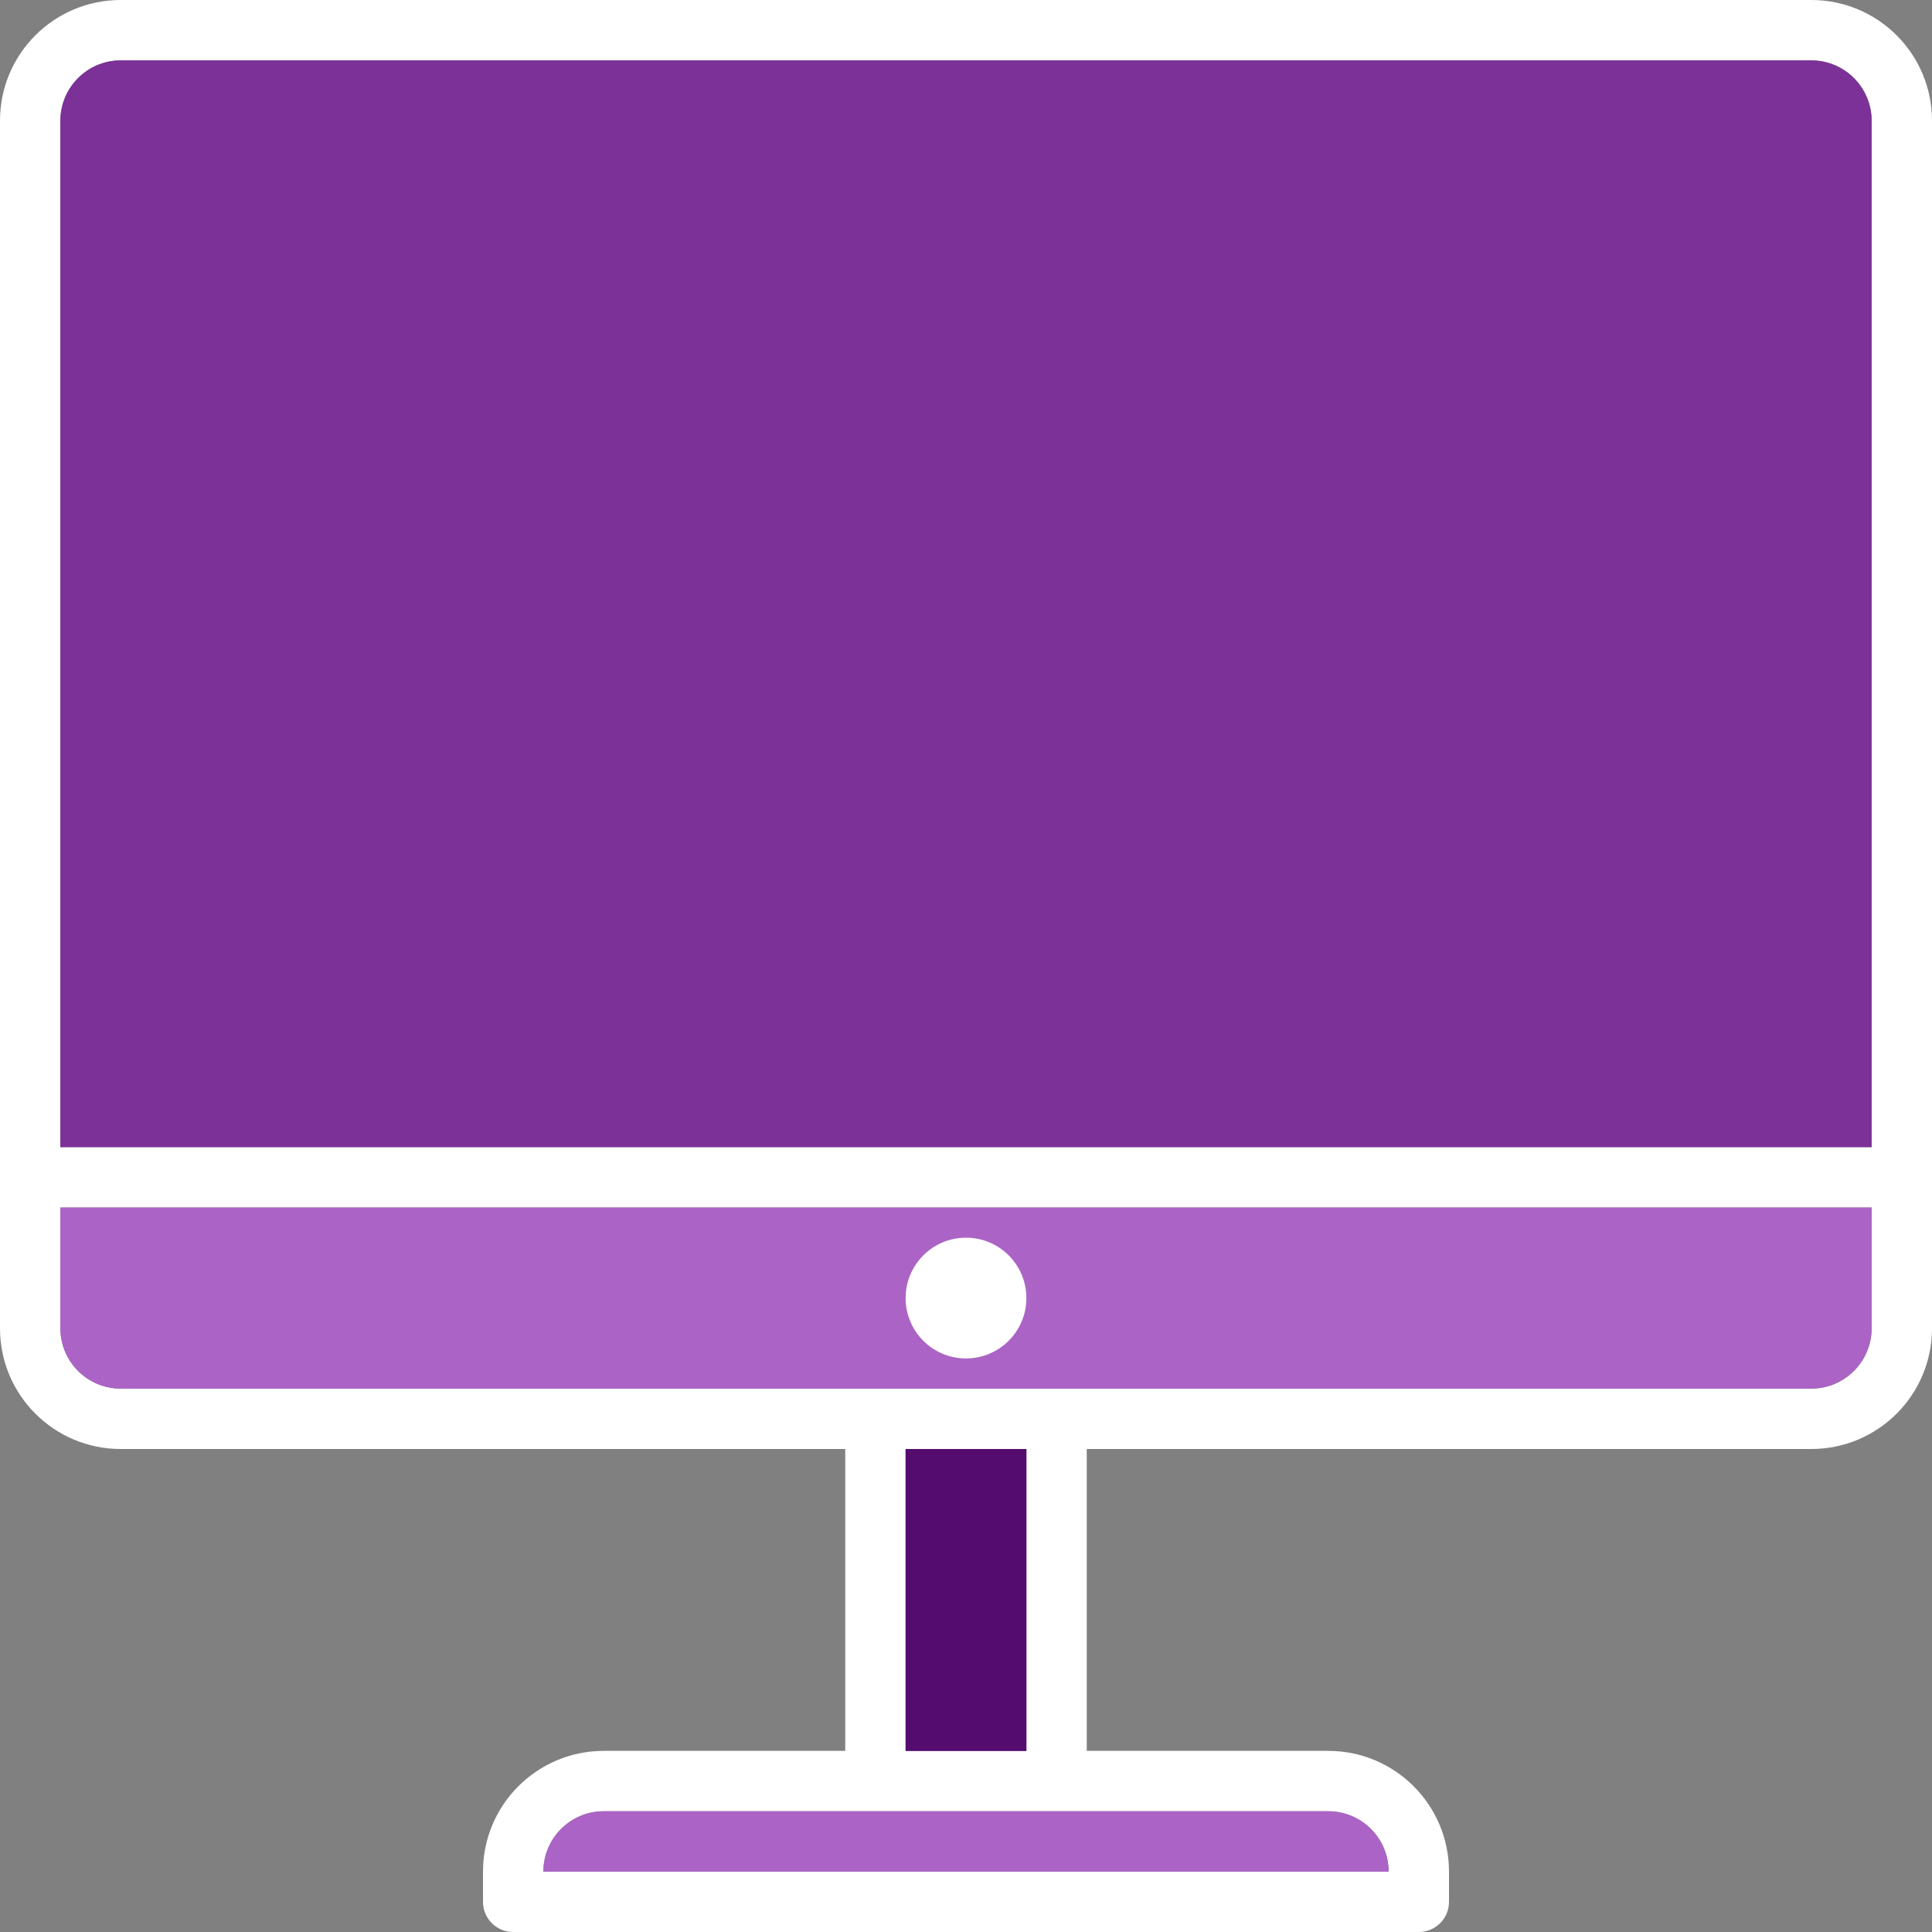
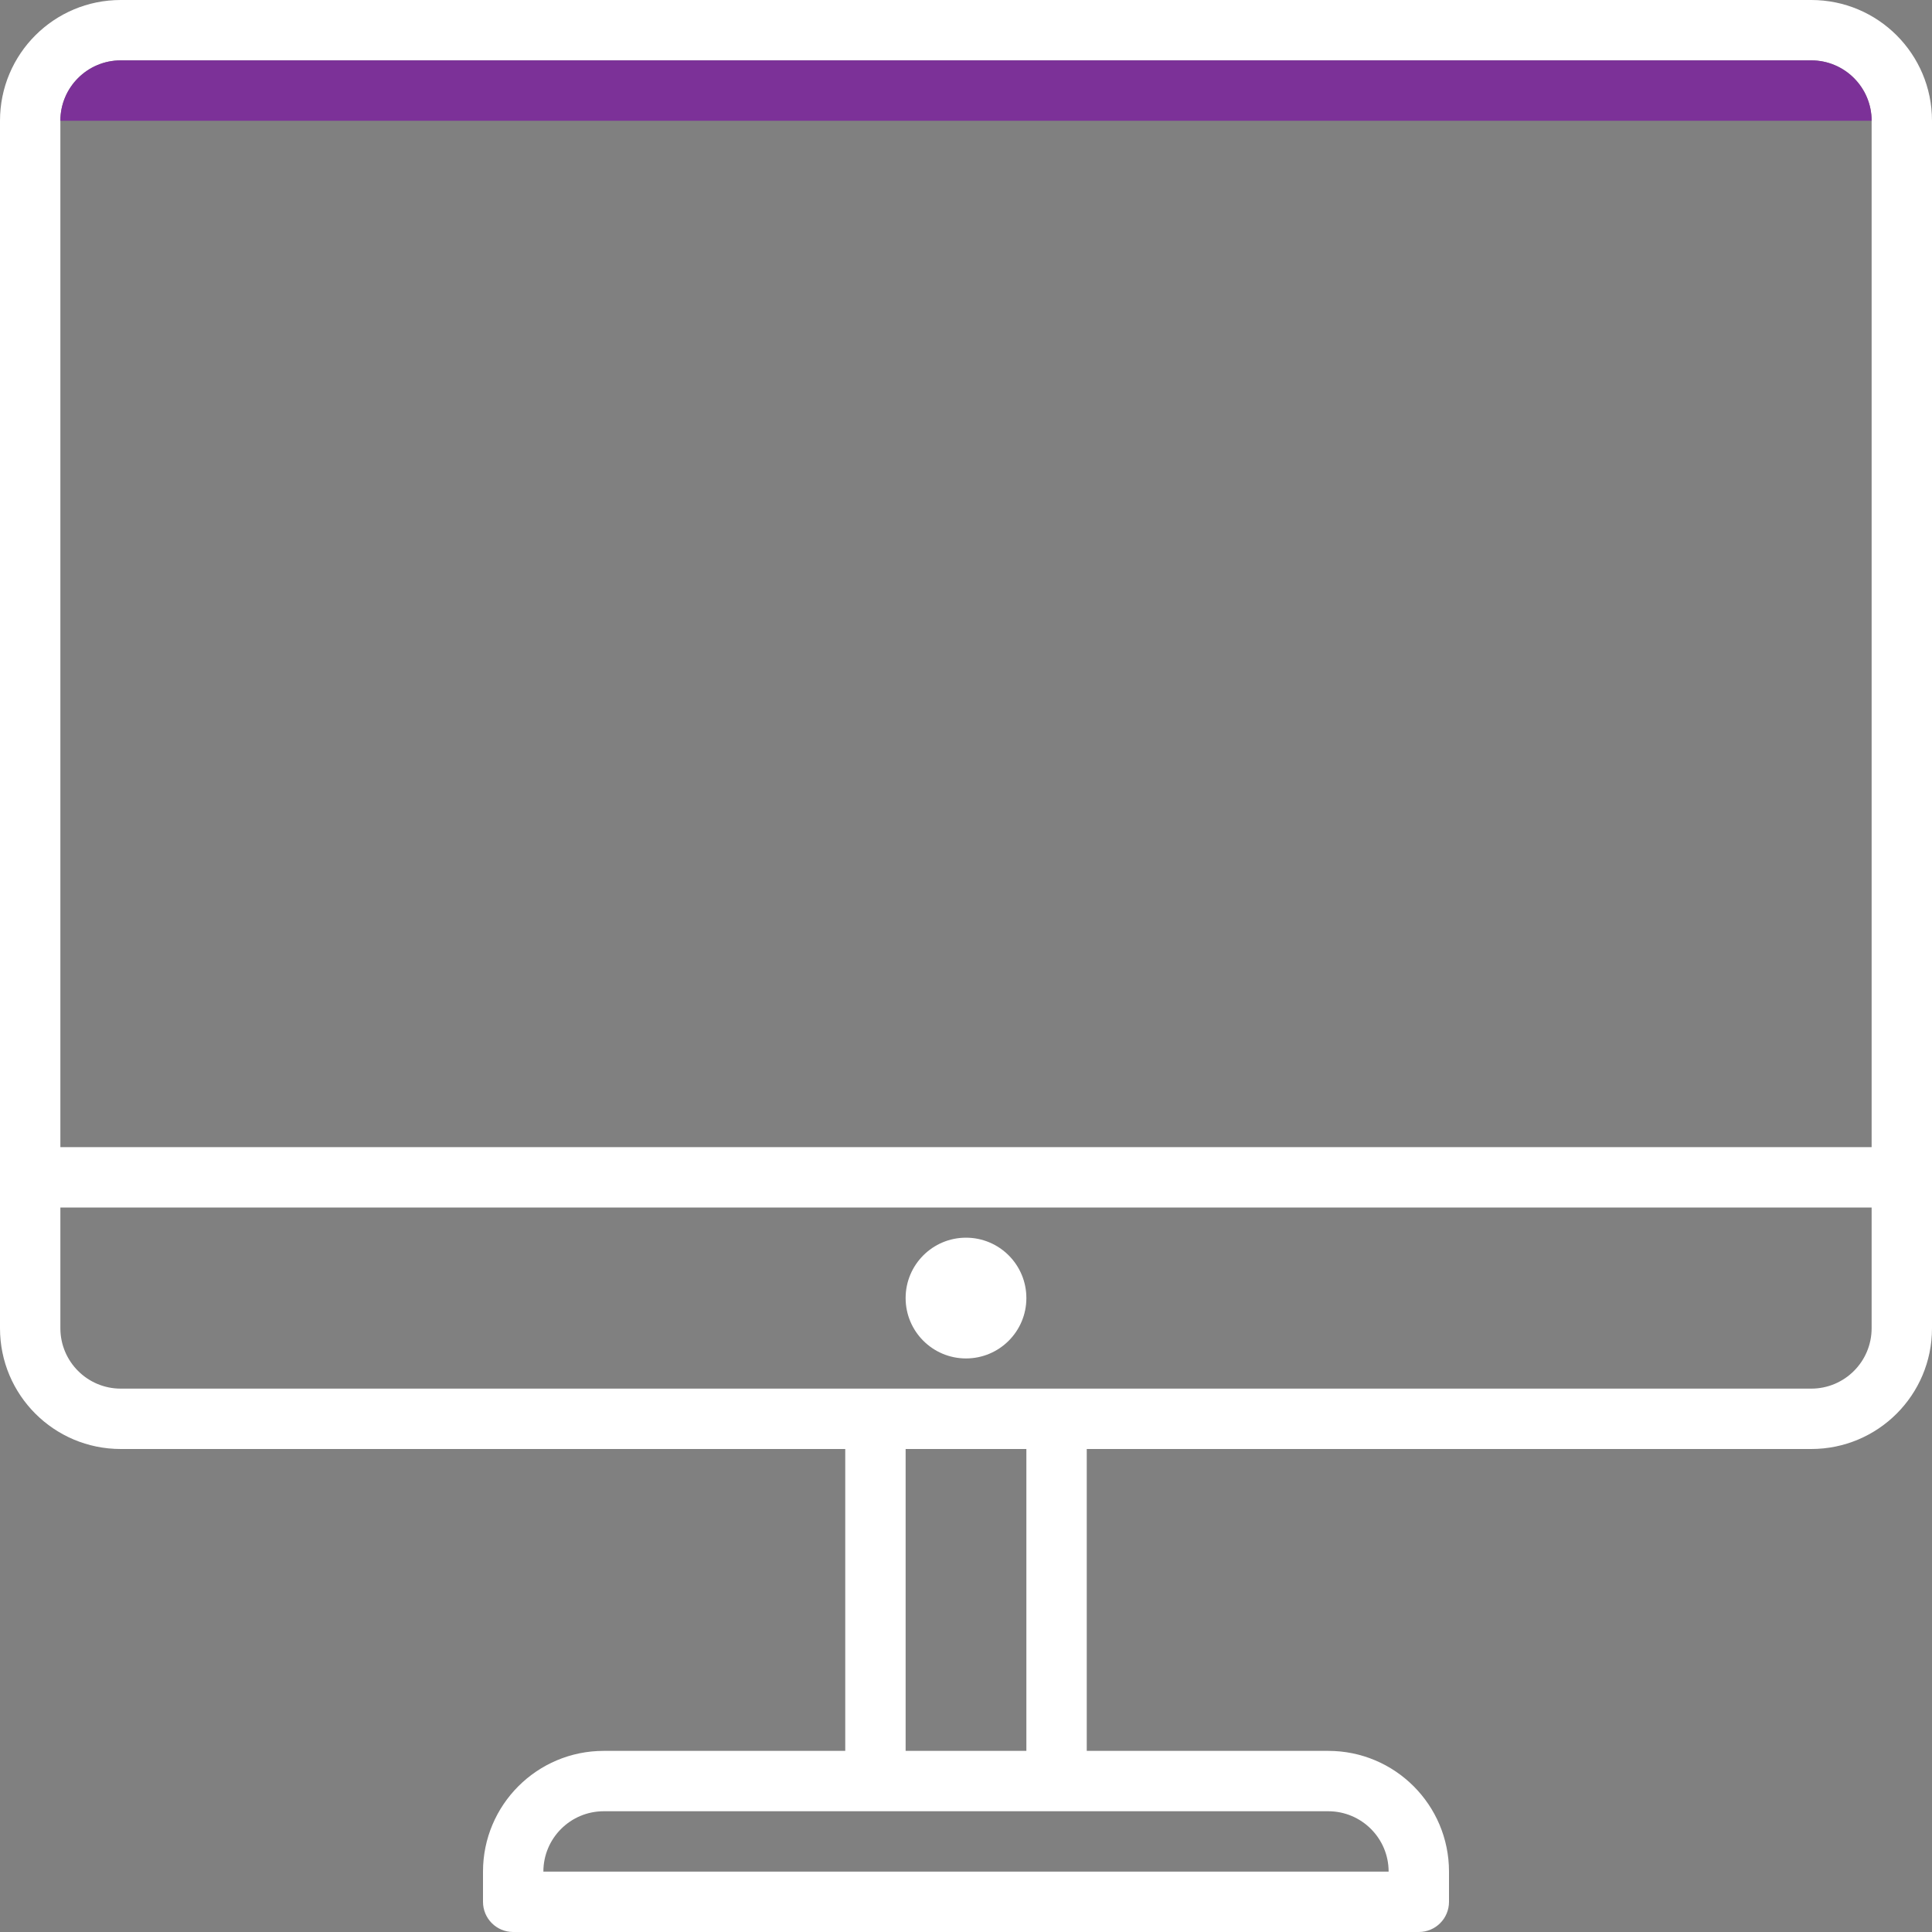
<svg xmlns="http://www.w3.org/2000/svg" width="176" height="176" viewBox="0 0 176 176" fill="none">
  <rect x="0" y="0" width="176" height="176" fill="#808080" stroke="none" />
  <g clip-path="url(#clip0_1067_7456)">
    <path d="M165 0H11C4.92 0 0 4.92 0 11V121C0 127.08 4.92 132 11 132H77V159.5H55C48.925 159.5 44 164.425 44 170.5V173.25C44 174.771 45.229 176 46.75 176H129.25C130.771 176 132 174.771 132 173.25V170.5C132 164.425 127.075 159.5 121 159.5H99V132H165C171.08 132 176 127.08 176 121V11C176 4.92 171.08 0 165 0ZM121 165C124.036 165 126.5 167.464 126.5 170.5H49.5C49.5 167.464 51.964 165 55 165H121ZM93.5 159.5H82.5V132H93.5V159.5ZM170.5 121C170.5 124.036 168.036 126.5 165 126.5H11C7.964 126.5 5.5 124.036 5.5 121V110H170.5V121ZM170.5 104.5H5.5V11C5.5 7.964 7.964 5.5 11 5.5H165C168.036 5.5 170.5 7.964 170.5 11V104.5Z" fill="white" />
-     <path d="M5.5 110V121C5.5 124.036 7.964 126.5 11 126.5H165C168.036 126.5 170.5 124.036 170.5 121V110H5.5Z" fill="#AB64C6" />
-     <path d="M93.5 132H82.5V159.5H93.5V132Z" fill="#AB64C6" />
-     <path d="M121 165H55C51.964 165 49.5 167.464 49.5 170.5H126.5C126.5 167.464 124.036 165 121 165Z" fill="#AB64C6" />
-     <path d="M5.5 11V104.5H170.5V11C170.5 7.964 168.036 5.5 165 5.5H11C7.964 5.5 5.5 7.964 5.5 11Z" fill="#7C3198" />
+     <path d="M5.5 11H170.5V11C170.5 7.964 168.036 5.5 165 5.5H11C7.964 5.5 5.5 7.964 5.5 11Z" fill="#7C3198" />
    <path d="M88 123.75C91.038 123.75 93.5 121.288 93.5 118.25C93.5 115.212 91.038 112.75 88 112.75C84.962 112.75 82.5 115.212 82.5 118.25C82.5 121.288 84.962 123.75 88 123.75Z" fill="white" />
-     <path d="M93.5 132H82.5V159.5H93.5V132Z" fill="#540D6E" />
  </g>
  <defs>
    <clipPath id="clip0_1067_7456">
      <rect width="176" height="176" fill="white" />
    </clipPath>
  </defs>
</svg>